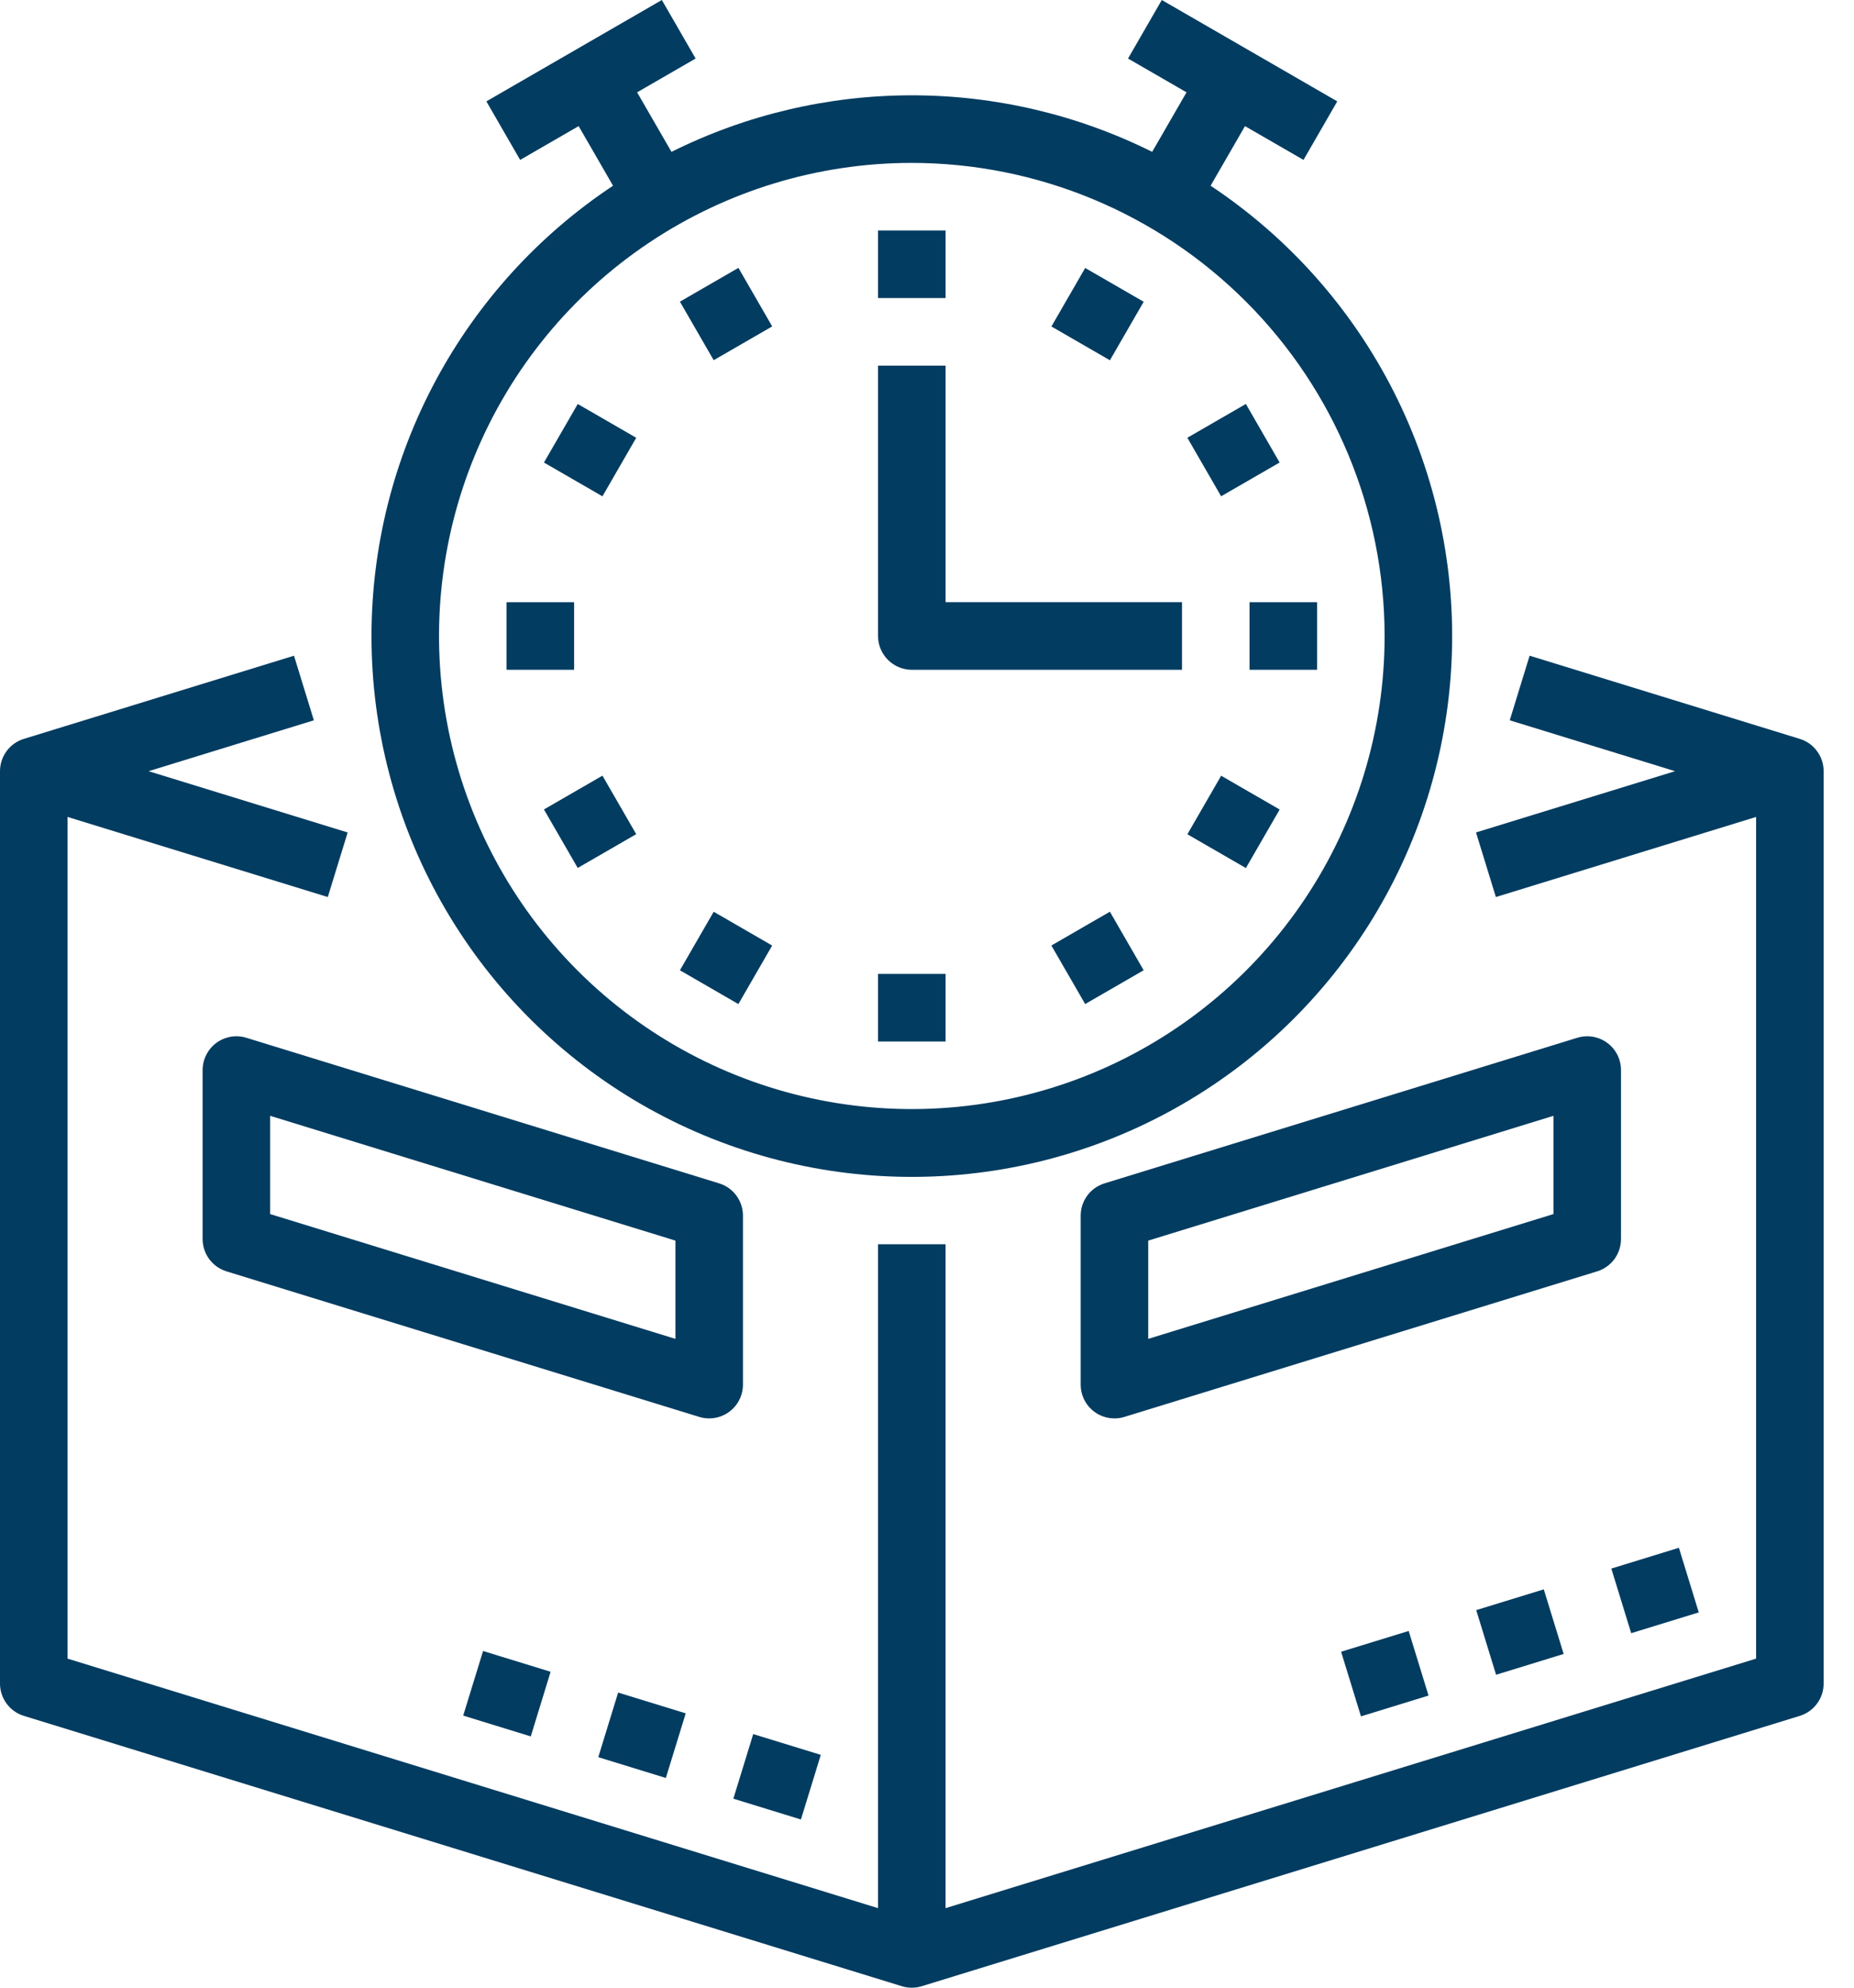
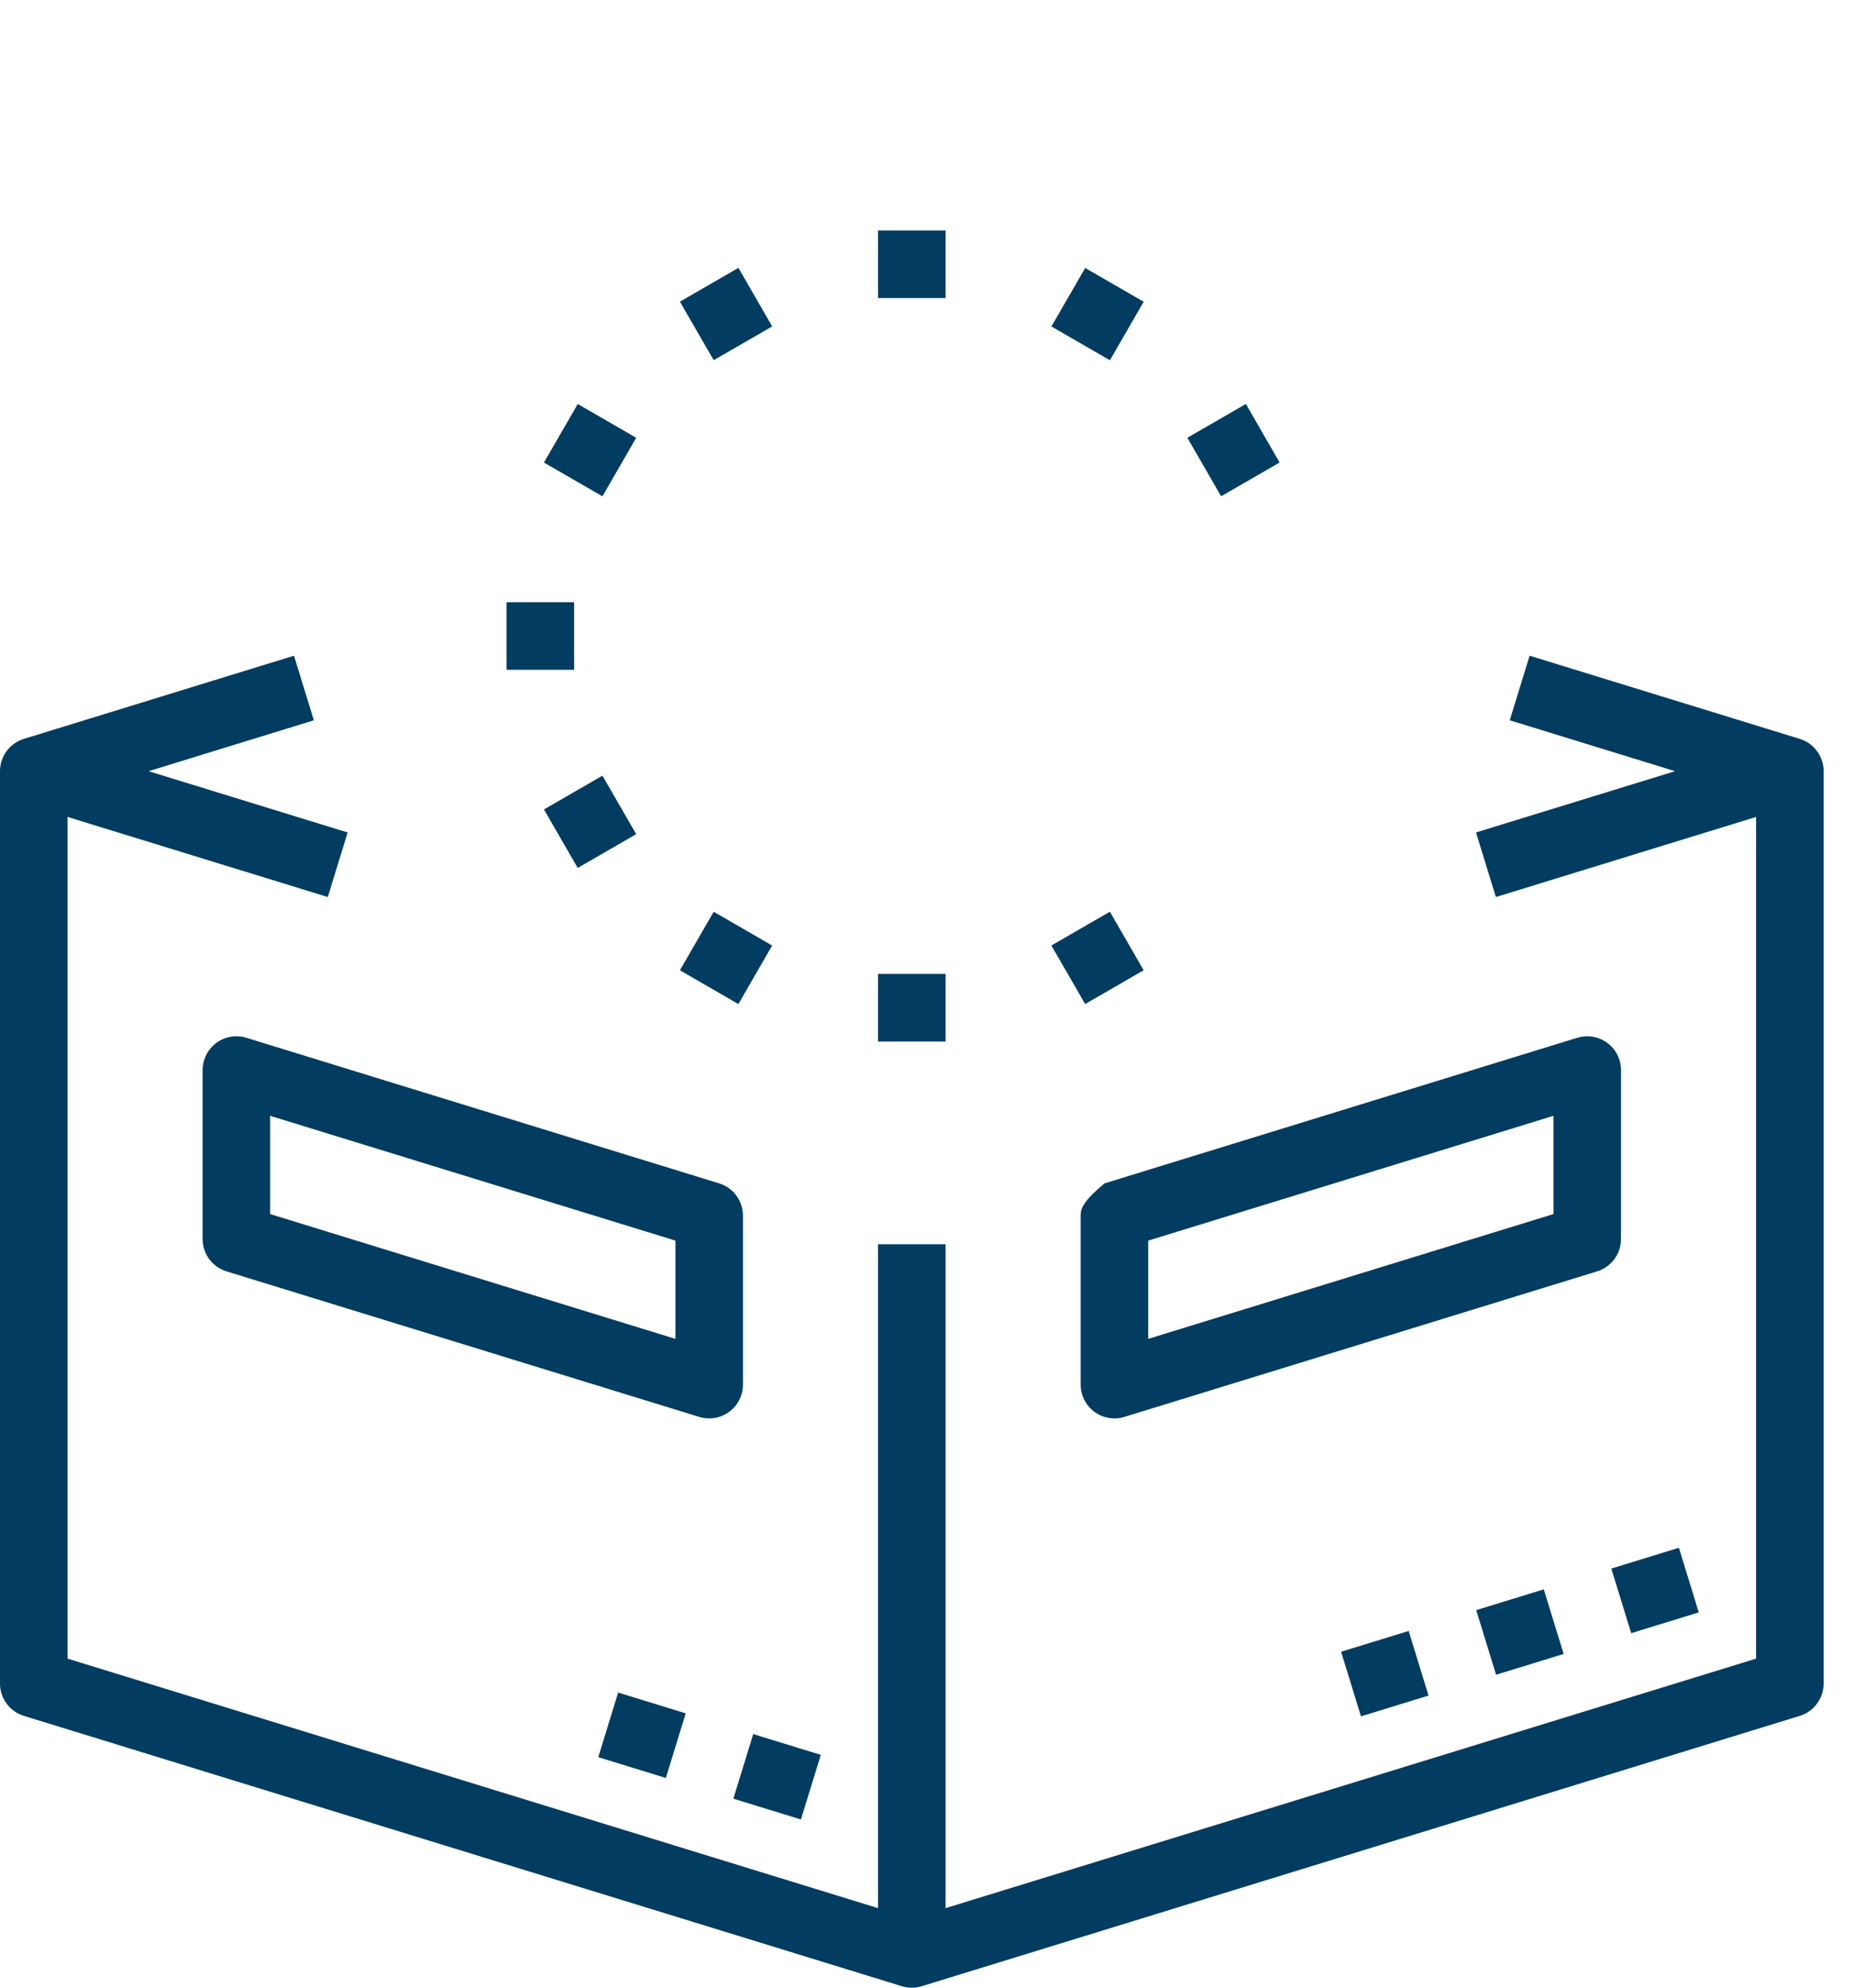
<svg xmlns="http://www.w3.org/2000/svg" width="56" height="60" viewBox="0 0 56 60" fill="none">
-   <path d="M11.221 19.198C11.22 22.02 11.95 24.794 13.341 27.25C14.732 29.705 16.736 31.758 19.157 33.208C21.579 34.657 24.334 35.455 27.156 35.521C29.977 35.588 32.767 34.922 35.255 33.588C37.742 32.255 39.84 30.299 41.346 27.912C42.851 25.525 43.712 22.788 43.844 19.969C43.977 17.15 43.376 14.345 42.1 11.828C40.824 9.31 38.918 7.167 36.566 5.606L37.605 3.807L39.372 4.827L40.392 3.06L35.092 0L34.072 1.767L35.839 2.787L34.801 4.584C32.546 3.461 30.061 2.877 27.541 2.877C25.022 2.877 22.537 3.461 20.282 4.584L19.244 2.787L21.011 1.767L19.991 0L14.691 3.06L15.711 4.827L17.478 3.807L18.517 5.606C16.274 7.094 14.434 9.114 13.161 11.486C11.888 13.857 11.222 16.506 11.221 19.198ZM41.822 19.198C41.822 22.022 40.985 24.783 39.416 27.132C37.846 29.48 35.616 31.311 33.007 32.392C30.397 33.472 27.526 33.755 24.756 33.204C21.985 32.653 19.441 31.293 17.444 29.296C15.446 27.299 14.086 24.754 13.535 21.984C12.984 19.214 13.267 16.342 14.348 13.733C15.429 11.123 17.259 8.893 19.608 7.324C21.956 5.755 24.717 4.917 27.541 4.917C31.328 4.921 34.958 6.427 37.635 9.105C40.312 11.782 41.818 15.412 41.822 19.198Z" fill="#023C61" />
  <path d="M26.521 6.957H28.562V8.997H26.521V6.957Z" fill="#023C61" />
  <path d="M20.537 9.106L22.304 8.086L23.324 9.853L21.557 10.873L20.537 9.106Z" fill="#023C61" />
  <path d="M16.43 13.962L17.451 12.195L19.217 13.215L18.197 14.982L16.43 13.962Z" fill="#023C61" />
  <path d="M15.301 18.178H17.341V20.218H15.301V18.178Z" fill="#023C61" />
  <path d="M16.43 24.434L18.197 23.414L19.217 25.18L17.45 26.2L16.43 24.434Z" fill="#023C61" />
  <path d="M20.537 29.289L21.557 27.522L23.323 28.542L22.303 30.309L20.537 29.289Z" fill="#023C61" />
  <path d="M26.521 29.398H28.562V31.439H26.521V29.398Z" fill="#023C61" />
  <path d="M31.757 28.541L33.524 27.521L34.544 29.288L32.777 30.308L31.757 28.541Z" fill="#023C61" />
-   <path d="M35.865 25.183L36.885 23.416L38.652 24.436L37.632 26.203L35.865 25.183Z" fill="#023C61" />
-   <path d="M37.742 18.178H39.782V20.218H37.742V18.178Z" fill="#023C61" />
  <path d="M35.864 13.214L37.631 12.194L38.651 13.961L36.884 14.981L35.864 13.214Z" fill="#023C61" />
  <path d="M31.758 9.855L32.778 8.089L34.545 9.109L33.525 10.875L31.758 9.855Z" fill="#023C61" />
-   <path d="M27.541 20.218H35.702V18.177H28.562V11.037H26.521V19.198C26.521 19.468 26.629 19.727 26.82 19.919C27.012 20.11 27.271 20.218 27.541 20.218Z" fill="#023C61" />
  <path d="M54.363 22.304L46.202 19.793L45.602 21.743L50.595 23.279L44.583 25.128L45.183 27.078L53.043 24.66V50.067L28.561 57.599V37.559H26.521V57.599L2.04 50.067V24.66L9.901 27.078L10.501 25.129L4.488 23.279L9.48 21.743L8.88 19.793L0.72 22.304C0.511 22.368 0.329 22.497 0.199 22.673C0.07 22.848 -2.98763e-05 23.061 9.58532e-09 23.279V50.82C3.70944e-06 51.038 0.07 51.251 0.2 51.426C0.329 51.602 0.512 51.731 0.72 51.795L27.241 59.956C27.437 60.016 27.646 60.016 27.841 59.956L54.363 51.795C54.571 51.731 54.754 51.602 54.883 51.426C55.013 51.251 55.083 51.038 55.083 50.82V23.279C55.083 23.061 55.013 22.848 54.883 22.673C54.754 22.497 54.571 22.368 54.363 22.304Z" fill="#023C61" />
  <path d="M21.421 42.816C21.692 42.816 21.951 42.708 22.142 42.517C22.334 42.326 22.441 42.066 22.441 41.796V36.695C22.441 36.477 22.371 36.265 22.242 36.089C22.112 35.914 21.93 35.785 21.721 35.721L7.44 31.326C7.288 31.279 7.126 31.269 6.969 31.296C6.812 31.323 6.663 31.386 6.534 31.481C6.406 31.576 6.302 31.699 6.23 31.842C6.158 31.984 6.12 32.142 6.12 32.301V37.402C6.12 37.62 6.19 37.832 6.32 38.008C6.449 38.183 6.632 38.312 6.84 38.377L21.121 42.771C21.218 42.801 21.32 42.816 21.421 42.816ZM20.401 40.415L8.16 36.648V33.682L20.401 37.449V40.415Z" fill="#023C61" />
-   <path d="M48.548 31.481C48.42 31.386 48.271 31.323 48.114 31.296C47.956 31.269 47.795 31.279 47.642 31.326L33.362 35.721C33.153 35.785 32.971 35.914 32.841 36.089C32.712 36.265 32.642 36.477 32.642 36.695V41.796C32.642 41.955 32.679 42.113 32.751 42.255C32.823 42.398 32.927 42.521 33.056 42.616C33.184 42.711 33.333 42.774 33.49 42.801C33.648 42.828 33.809 42.818 33.962 42.771L48.242 38.377C48.451 38.312 48.633 38.183 48.763 38.008C48.892 37.832 48.962 37.62 48.962 37.402V32.301C48.962 32.142 48.925 31.984 48.853 31.842C48.781 31.699 48.677 31.576 48.548 31.481ZM46.922 36.648L34.682 40.415V37.449L46.922 33.682V36.648Z" fill="#023C61" />
+   <path d="M48.548 31.481C48.42 31.386 48.271 31.323 48.114 31.296C47.956 31.269 47.795 31.279 47.642 31.326L33.362 35.721C32.712 36.265 32.642 36.477 32.642 36.695V41.796C32.642 41.955 32.679 42.113 32.751 42.255C32.823 42.398 32.927 42.521 33.056 42.616C33.184 42.711 33.333 42.774 33.49 42.801C33.648 42.828 33.809 42.818 33.962 42.771L48.242 38.377C48.451 38.312 48.633 38.183 48.763 38.008C48.892 37.832 48.962 37.62 48.962 37.402V32.301C48.962 32.142 48.925 31.984 48.853 31.842C48.781 31.699 48.677 31.576 48.548 31.481ZM46.922 36.648L34.682 40.415V37.449L46.922 33.682V36.648Z" fill="#023C61" />
  <path d="M40.508 49.859L42.549 49.232L43.149 51.182L41.108 51.81L40.508 49.859Z" fill="#023C61" />
  <path d="M44.589 48.603L46.63 47.976L47.23 49.926L45.189 50.554L44.589 48.603Z" fill="#023C61" />
  <path d="M48.67 47.349L50.711 46.721L51.311 48.672L49.27 49.299L48.67 47.349Z" fill="#023C61" />
-   <path d="M13.991 51.787L14.591 49.837L16.631 50.464L16.032 52.415L13.991 51.787Z" fill="#023C61" />
  <path d="M18.071 53.042L18.671 51.092L20.712 51.719L20.112 53.67L18.071 53.042Z" fill="#023C61" />
  <path d="M22.151 54.295L22.751 52.345L24.792 52.972L24.192 54.923L22.151 54.295Z" fill="#023C61" />
</svg>